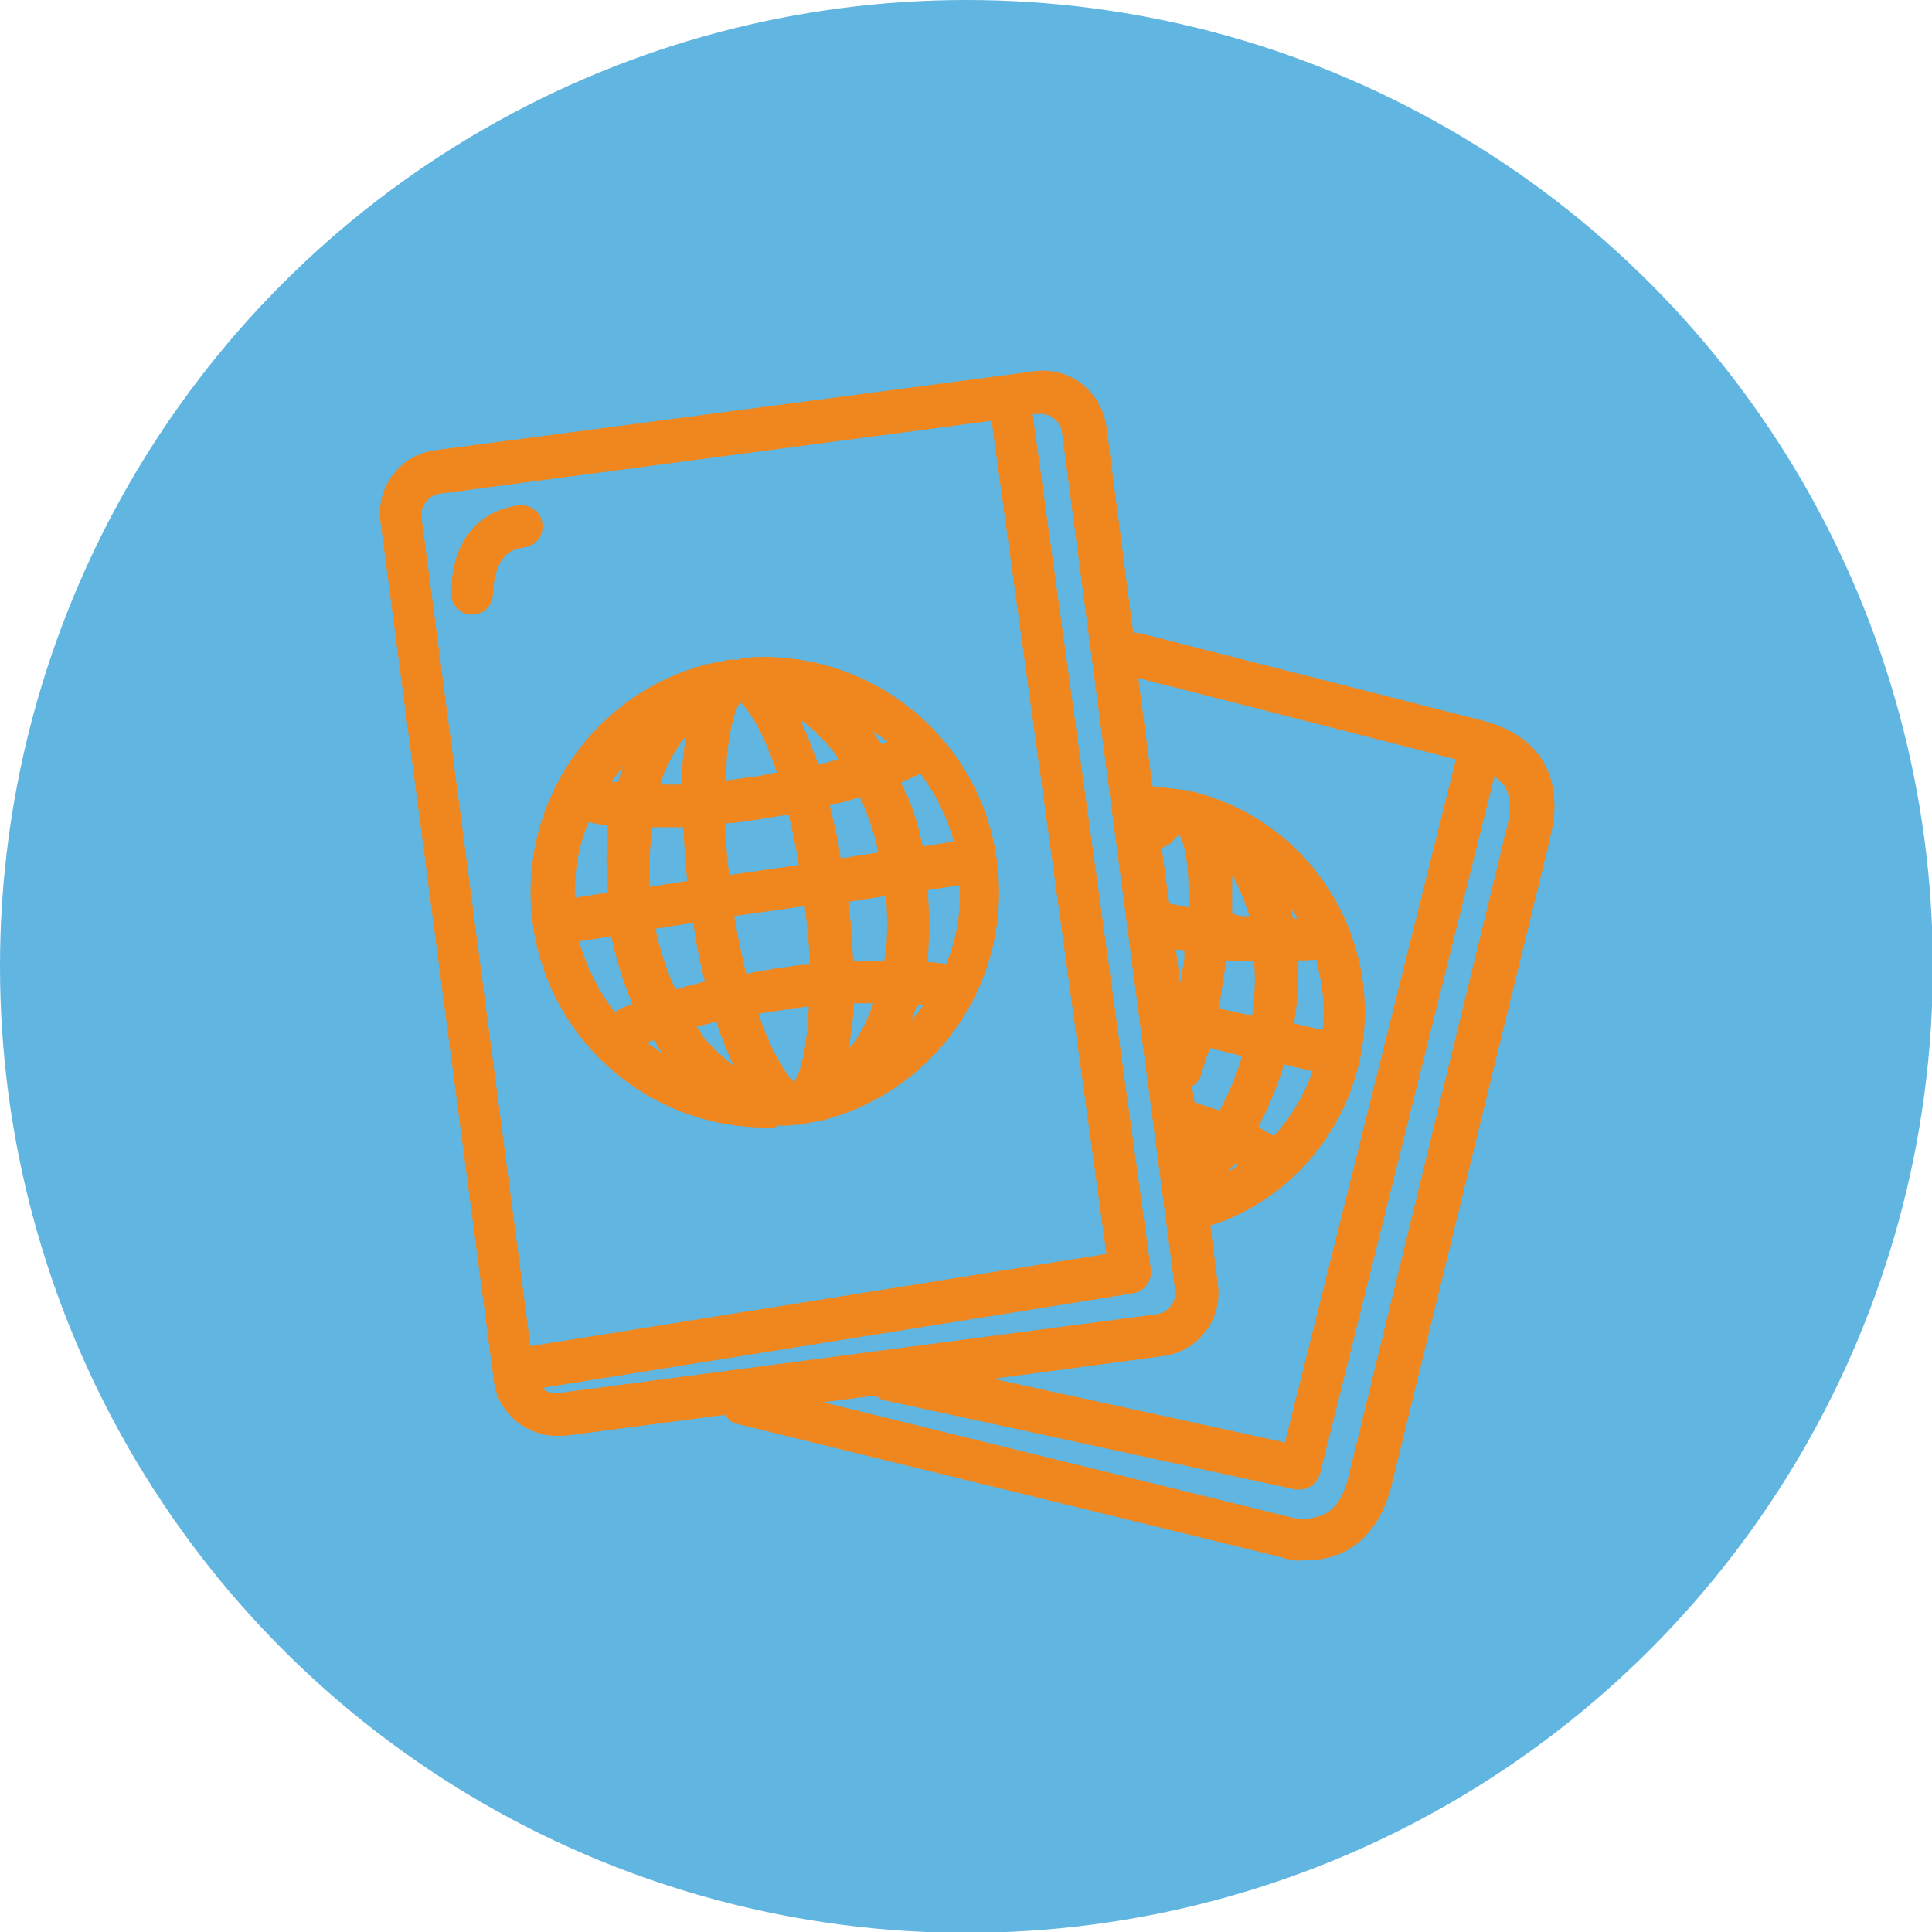
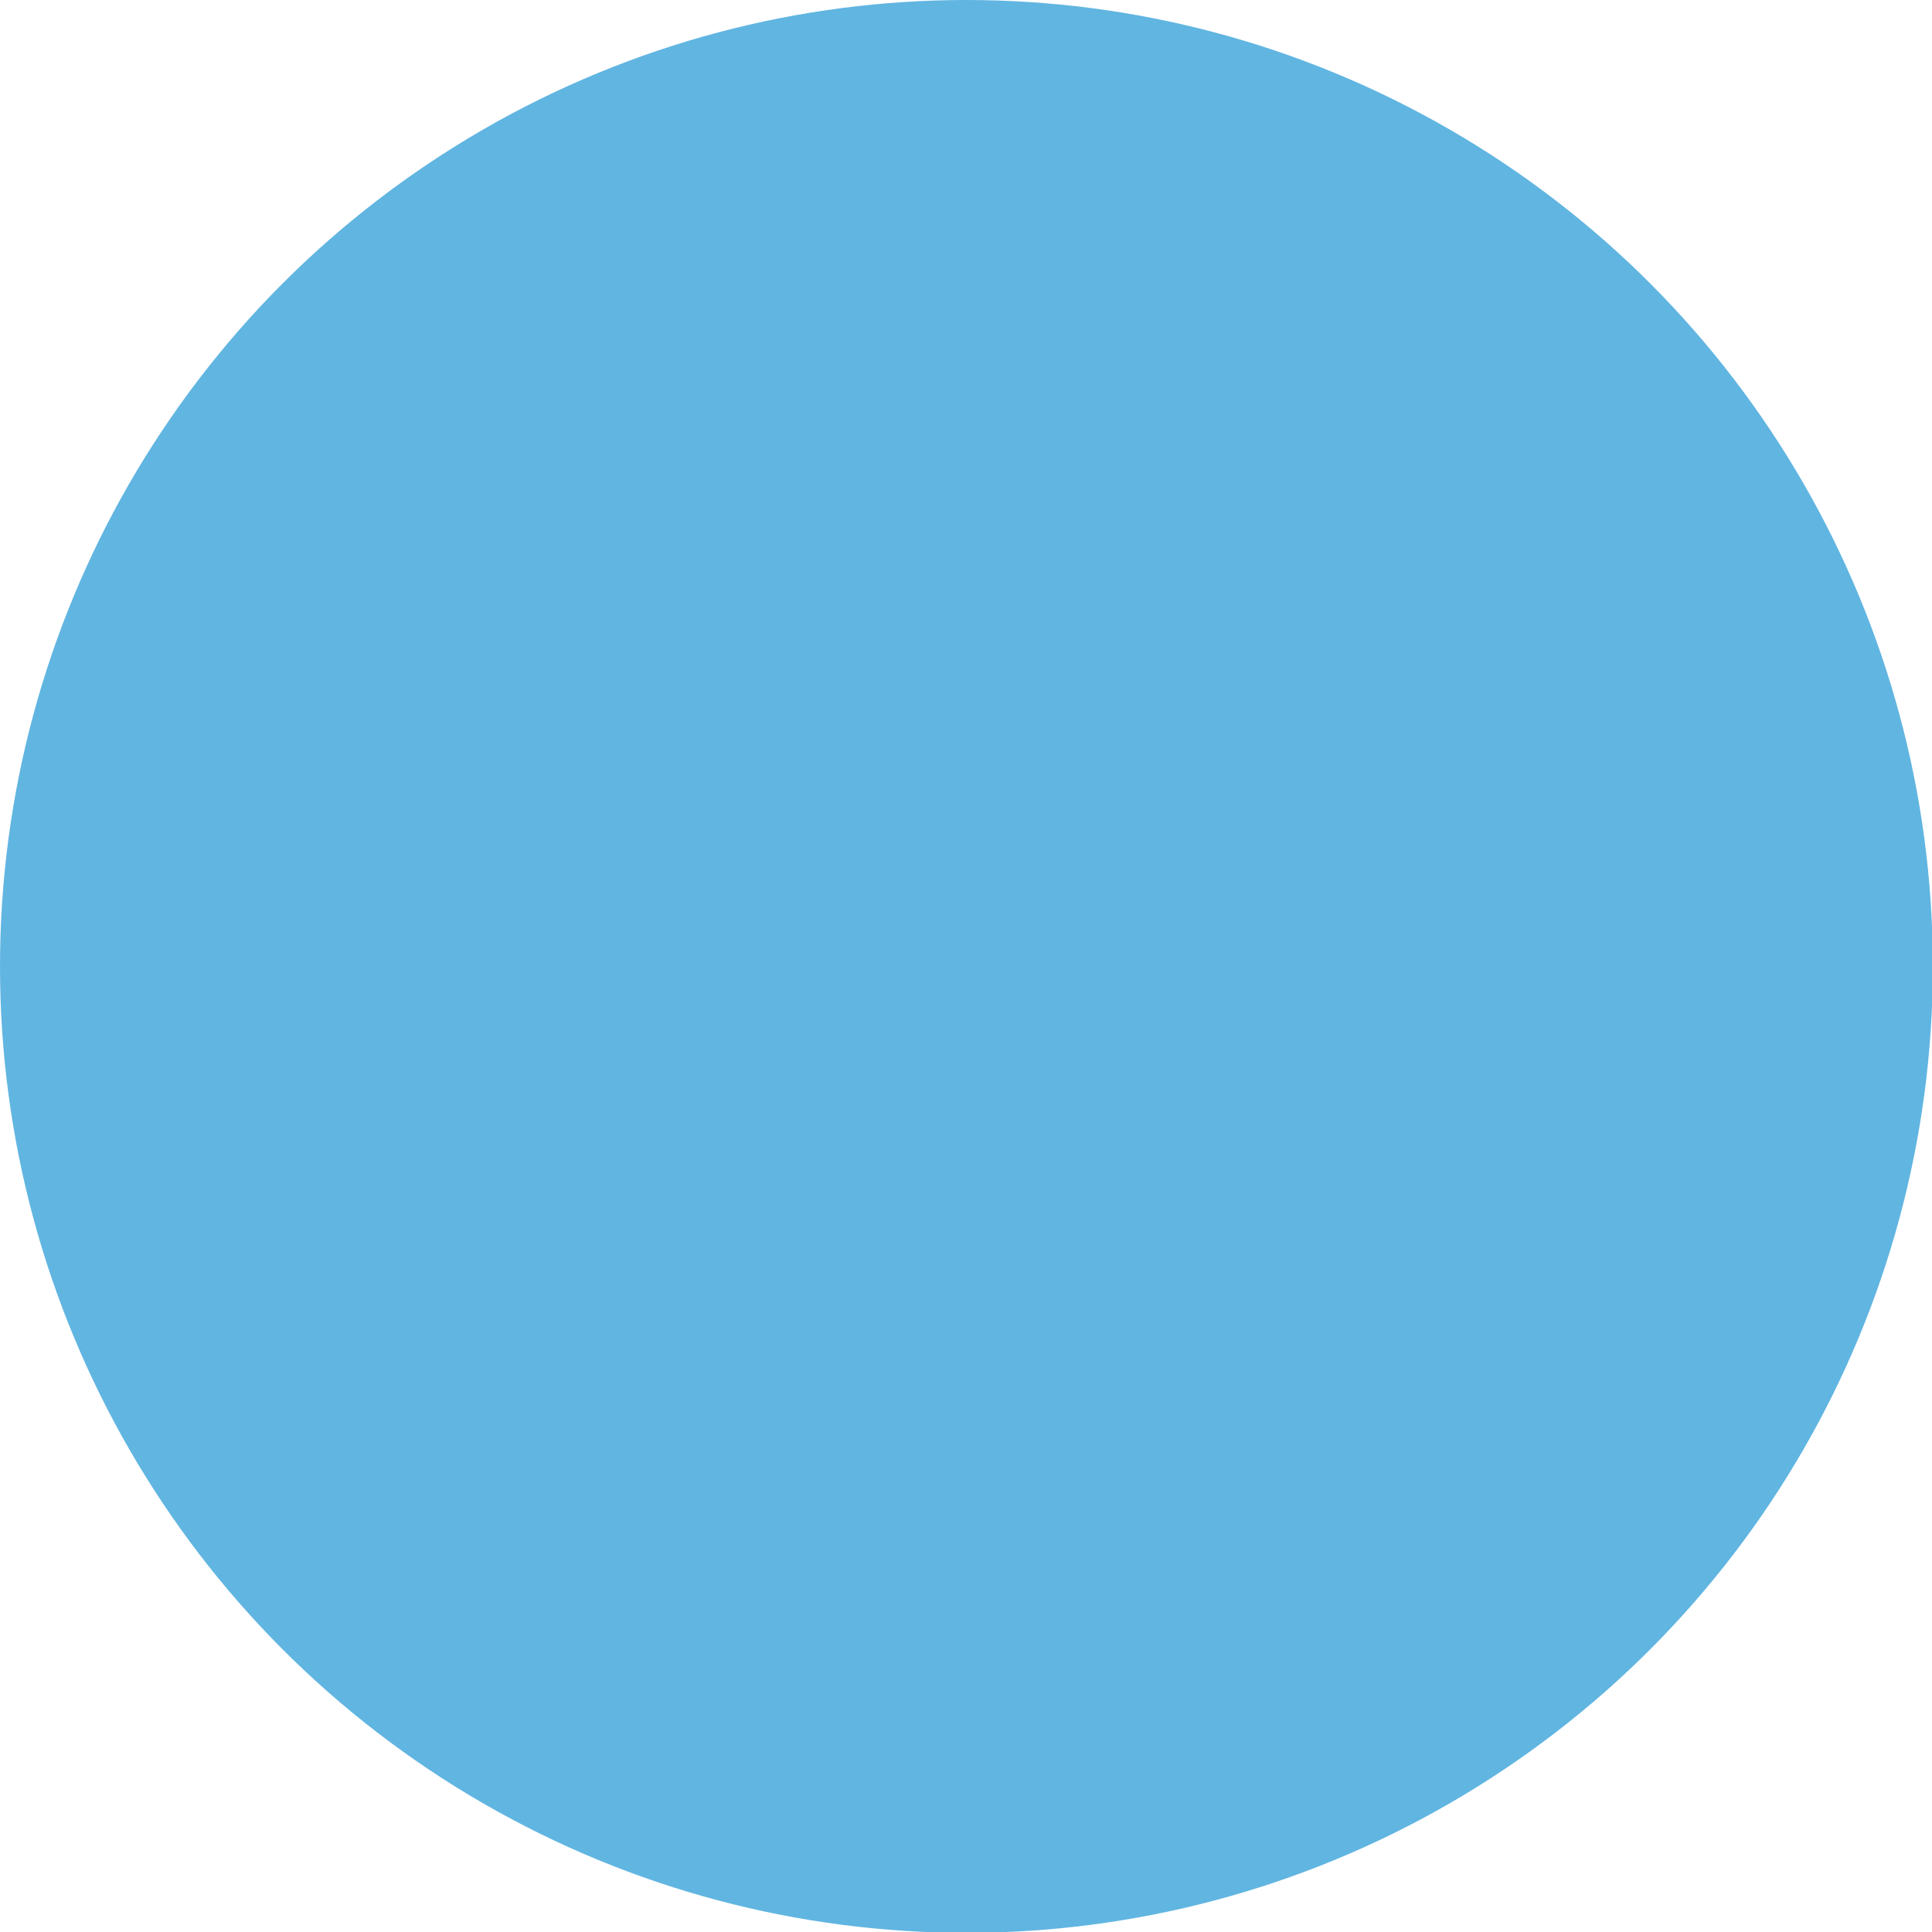
<svg xmlns="http://www.w3.org/2000/svg" id="Capa_2" data-name="Capa 2" viewBox="0 0 23.05 23.05">
  <defs>
    <style>
      .cls-1 {
        fill: #61b5e1;
      }

      .cls-1, .cls-2 {
        stroke-width: 0px;
      }

      .cls-2 {
        fill: #ef871e;
      }
    </style>
  </defs>
  <g id="Layer_1" data-name="Layer 1">
    <circle class="cls-1" cx="11.53" cy="11.53" r="11.53" />
-     <path class="cls-2" d="m15.51,18.62c-.08,0-.17-.02-.26-.05l-6.45-1.58s-.07-.02-.09-.04l-.06-.07-1.91.25c-.05,0-.1,0-.15,0-.36-.03-.66-.3-.7-.67l-1.35-10.23c-.06-.42.24-.81.66-.86l7.14-.94c.42-.06.8.24.86.66l.32,2.46h.06s4.08,1.04,4.08,1.04c.57.14.97.52.87,1.24l-.07.31-1.87,7.63c-.14.5-.49.88-1.07.84Zm.13-.51c.23-.02.37-.19.44-.46l1.86-7.62s0-.01,0-.02c.1-.31.09-.52,0-.65l-.11-.1-2.08,8.32c-.03.1-.11.17-.2.19-.02,0-.03,0-.05,0-.02,0-.03,0-.05,0l-4.93-1.07-.08-.05-.62.08,5.53,1.36c.1.03.19.04.27.03Zm-.31-.9l2.04-8.15-3.79-.97.17,1.29.42.05c1.46.33,2.37,1.78,2.05,3.23-.2.89-.82,1.58-1.6,1.9l-.18.06.09.7c.06.42-.24.81-.66.86l-2.02.27,3.48.76Zm-8.67-.59l7.14-.94c.14-.02.24-.15.22-.29l-1.35-10.23c-.02-.14-.15-.24-.29-.22h-.06s1.41,10.2,1.41,10.2c.02.14-.08.27-.21.29l-7.06,1.13h.01c.05.05.12.07.19.06Zm-.33-.56l6.87-1.1-1.37-9.94-6.58.87c-.14.02-.24.15-.22.29l1.3,9.89Zm8.33-2.08l.03-.02.09-.06-.04-.02-.02.02-.06.07Zm.54-.43h0c.2-.22.36-.48.46-.77h0s-.34-.08-.34-.08l-.06.18c-.07.2-.15.38-.24.55v.02s.17.1.17.1Zm-5.94-.1c-1.42.06-2.69-.96-2.9-2.4-.21-1.44.71-2.78,2.09-3.13l.17-.03h0s.07-.02.07-.02h.03s0,0,0,0h.1s0-.01,0-.01l.17-.02c1.42-.06,2.69.96,2.9,2.4.21,1.44-.71,2.78-2.09,3.13l-.17.03h0s-.09.02-.09.02h0s0,0,0,0h-.1s-.02.01-.02.01h-.16Zm5.29-.2h0c.11-.2.2-.42.27-.65h0s-.4-.1-.4-.1v.05c-.04.09-.06.18-.09.27-.02.06-.05.1-.09.13h-.02s.03.2.03.2l.24.08.06.02Zm-5.07-.35s.05-.08.07-.17c.04-.13.07-.31.09-.52,0-.05,0-.11.01-.17v-.03s-.02,0-.02,0c-.09.01-.19.02-.28.04-.1.01-.19.03-.28.04h-.02s.01.04.01.04c.02.06.04.11.06.16.08.2.16.36.24.48.05.08.09.12.12.14h0Zm-.73-.19l-.1-.23c-.02-.06-.04-.11-.07-.18l-.03-.11h0c-.08.02-.16.04-.24.06l.09.13c.1.12.21.22.32.31l.03.02Zm-.83-.12l-.05-.07-.07-.11-.08.03.14.1.06.04Zm2.21-.08l.05-.06c.08-.11.15-.24.2-.38l.04-.1h-.24s0,0,0,0v.1c0,.06-.01.13-.02.19l-.03.25Zm5.65-.22h0c.03-.28,0-.55-.07-.8v-.04s-.18.01-.18.01h-.04s0,.06,0,.06c0,.15,0,.31-.02.47l-.03.22.34.08Zm-4.9-.12l.11-.14.03-.04h-.08s-.05.14-.05.14l-.02.04Zm4.06-.06l.02-.18c.01-.15.02-.29,0-.43v-.03s-.12,0-.12,0c-.04,0-.08,0-.12-.01h-.09s-.01.07-.01.07c-.02.12-.04.25-.06.38l-.02.12.4.09Zm-7.6-.04h0c.05-.03.11-.06.17-.08h.04s-.03-.07-.03-.07c-.09-.23-.17-.47-.22-.72v-.03s-.38.06-.38.06v.04c.08.26.2.5.35.72l.07.09Zm.71-.26l.13-.04.23-.06h0c-.04-.14-.07-.29-.1-.45l-.04-.25-.45.07h0c.05.24.12.45.2.64l.04.08Zm6.03-.08l.05-.29v-.1s-.06-.01-.06-.01h-.04s.05.4.05.4Zm-5.17-.11l.08-.02c.1-.02.19-.03.29-.05.1-.01.2-.03.3-.04h.08v-.04c0-.14-.02-.28-.03-.43l-.03-.23-.84.12.04.22c.03.15.06.29.09.42v.02Zm2.38-.11l.02-.06c.1-.26.15-.54.14-.83v-.06s-.38.06-.38.06v.03c.02.26.02.52,0,.77v.06s.05,0,.05,0l.18.02Zm-1.11-.04h.24s.13-.01.13-.01l.02-.12c.02-.2.02-.42,0-.65h0s-.45.07-.45.07l.03.25c.01.16.02.31.03.46h0Zm5.25-.51h.05s-.02-.04-.02-.04l-.06-.08.03.13Zm-.53-.02v-.03c-.02-.06-.04-.12-.06-.17-.04-.11-.09-.21-.14-.3v-.02s0,.21,0,.21c0,.09,0,.18,0,.27h0s.11.03.11.03h.11Zm-.72-.11v-.04c0-.06,0-.11,0-.16,0-.21-.02-.38-.05-.51-.02-.06-.03-.11-.05-.14l-.02-.02s-.06.06-.09.1l-.11.06.09.66.21.04h.01Zm-7.32-.12l.38-.06v-.25c-.01-.17,0-.34.01-.51v-.05s-.07,0-.07,0l-.16-.03-.02.05c-.1.26-.15.54-.14.83h0Zm.89-.13l.45-.07-.02-.2-.03-.44h-.24s-.08,0-.13,0h0v.1c-.03.14-.03.28-.03.43v.18Zm.95-.14l.83-.12-.03-.18c-.03-.15-.06-.29-.09-.42h0s-.08.01-.08.01c-.1.02-.2.03-.3.05-.1.01-.2.03-.3.04h-.08c0,.15.02.29.03.44l.02.18Zm1.34-.2l.44-.07-.04-.17c-.04-.14-.09-.28-.14-.4l-.04-.09-.13.04-.23.06.1.43.03.2Zm.96-.14l.38-.06h0c-.08-.29-.21-.55-.37-.77l-.03-.04-.17.08-.05.02v.03c.08.15.14.32.19.49l.06.25Zm-3.1-.74h.24s0-.13,0-.13c0-.06,0-.13.01-.19l.03-.25-.05.06c-.08.11-.15.24-.21.38l-.04.12h0Zm-.53-.02l.05-.16.02-.04-.11.14-.04.05h.08Zm1.28-.03h.03c.09-.01.19-.03.28-.04.1-.01.19-.03.28-.05h.03s-.02-.06-.02-.06c-.02-.06-.04-.11-.06-.16-.08-.2-.16-.36-.24-.48-.05-.07-.09-.12-.12-.14-.02.03-.05.08-.07.16-.04.13-.07.31-.09.52,0,.05,0,.11-.01.17v.06Zm1.12-.19l.24-.06h0s-.08-.11-.08-.11c-.1-.12-.2-.22-.31-.31l-.07-.05.1.23c.02.06.04.12.07.18l.04.12Zm.74-.24l.08-.03-.05-.04-.14-.09.02.02.1.15Zm-4.86-1.55s-.02,0-.03,0c-.14,0-.25-.13-.24-.27.01-.22.05-.46.18-.65.13-.2.34-.34.62-.38.14-.02.27.07.29.21.02.14-.07.27-.21.29-.08.01-.14.03-.18.06-.04.02-.07.06-.1.1-.05.08-.09.21-.1.4,0,.13-.11.24-.24.24Z" marker-end="none" marker-start="none" />
  </g>
</svg>